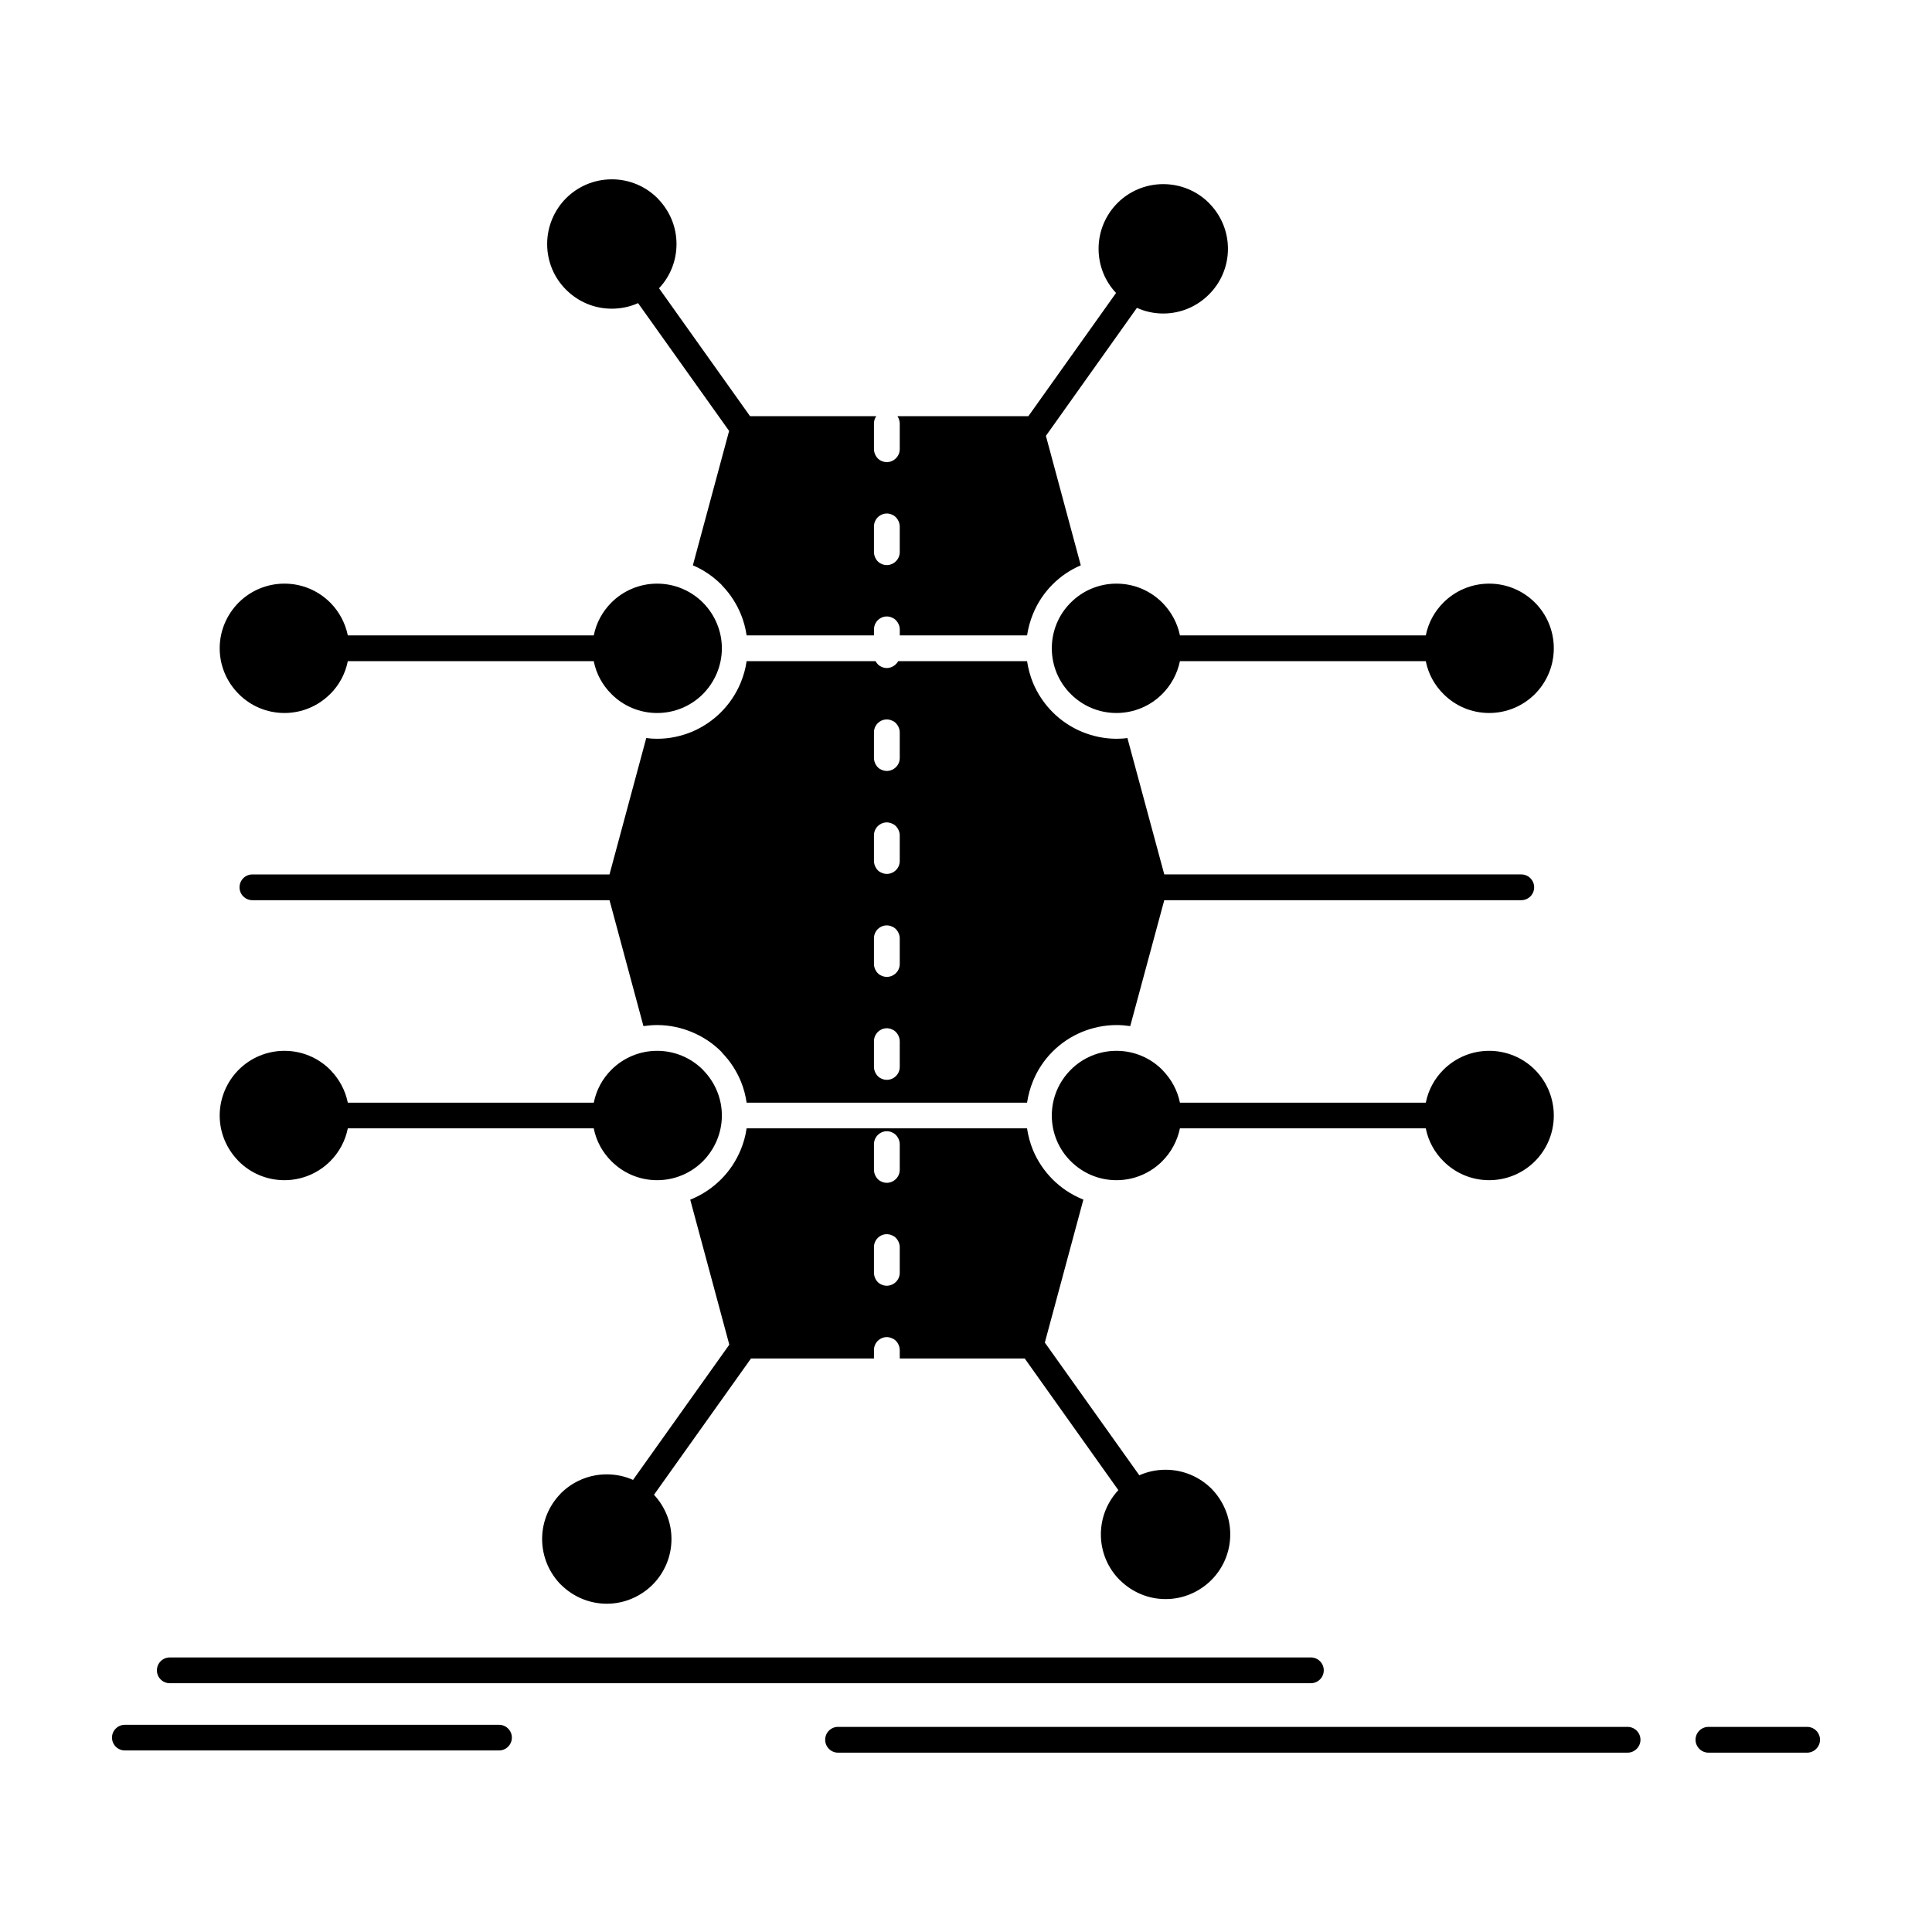
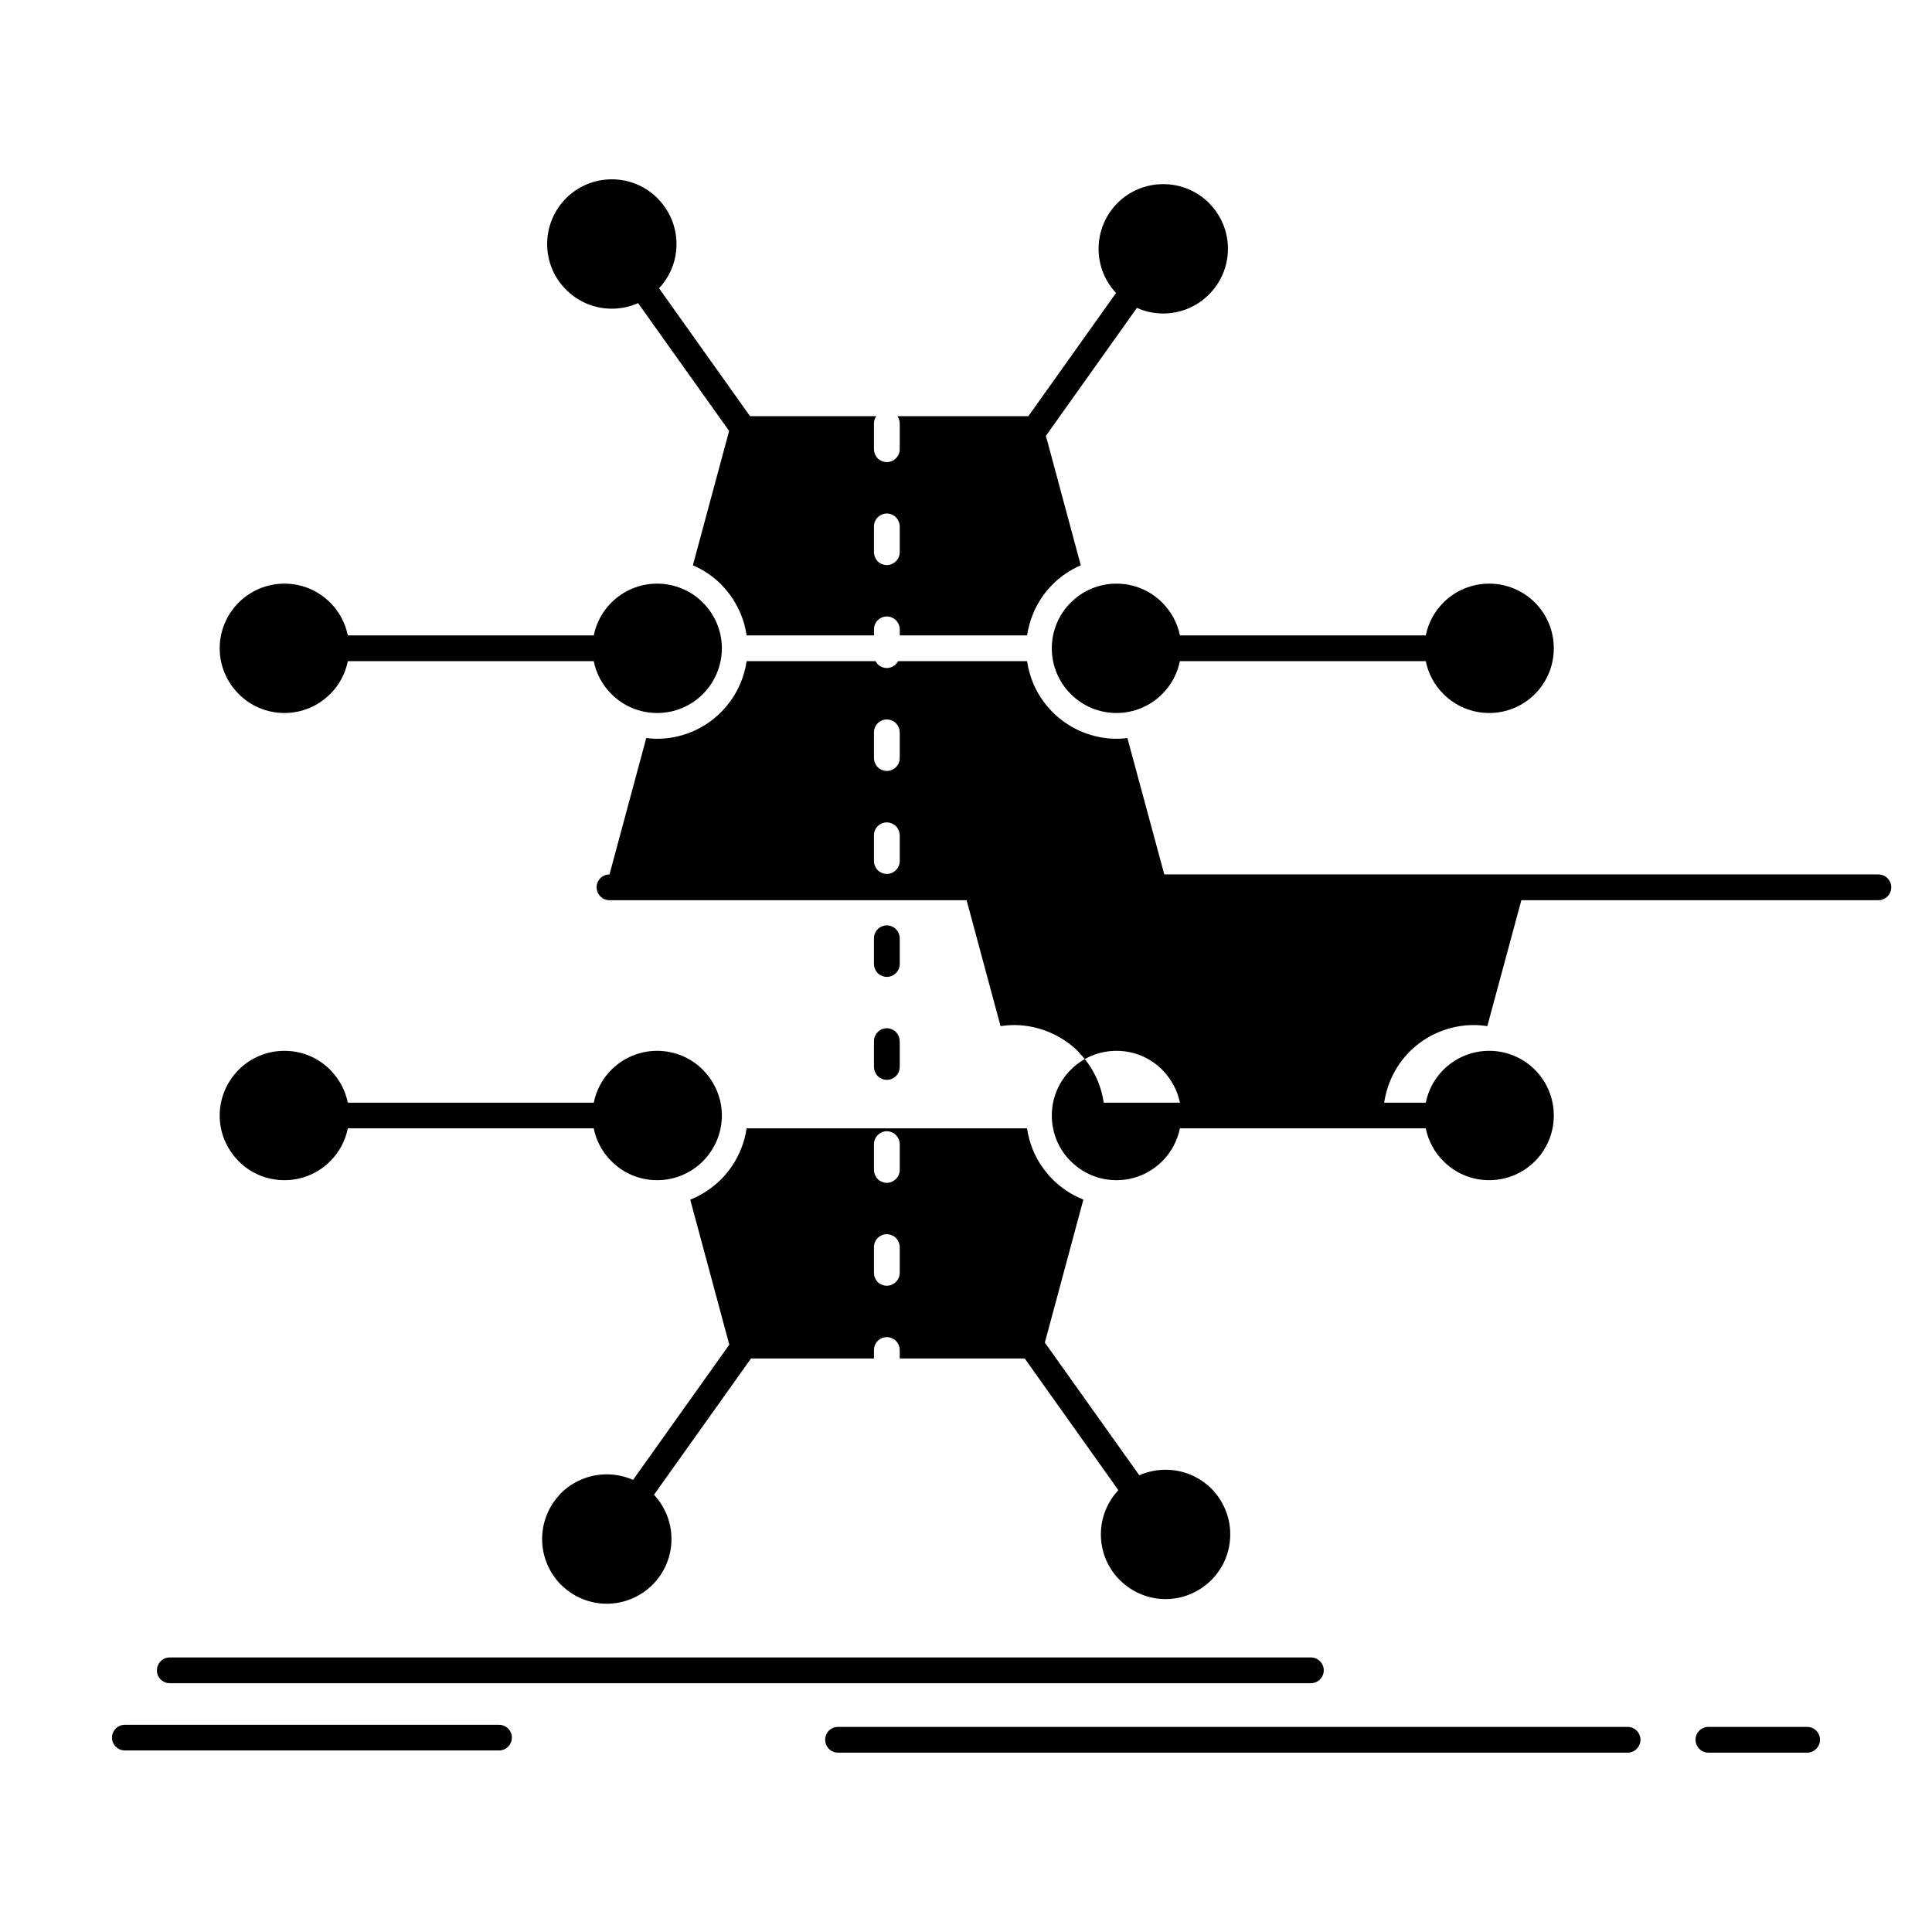
<svg xmlns="http://www.w3.org/2000/svg" fill="#000000" width="800px" height="800px" version="1.1" viewBox="144 144 512 512">
-   <path d="m375.61 290.32c0 1.305 0.832 2.637 1.918 3.082 2.277 1.137 4.914-0.609 4.914-3.082v-6.801c0-1.305-0.863-2.637-1.945-3.082-2.277-1.137-4.887 0.609-4.887 3.082zm0 54.578c0 1.277 0.832 2.637 1.918 3.055 2.277 1.137 4.914-0.582 4.914-3.055v-6.828c0-1.277-0.863-2.637-1.945-3.055-2.277-1.137-4.887 0.582-4.887 3.055zm0 27.289c0 1.277 0.832 2.637 1.918 3.055 2.277 1.137 4.914-0.582 4.914-3.055v-6.828c0-1.277-0.863-2.637-1.945-3.055-2.277-1.137-4.887 0.582-4.887 3.055zm0 27.289c0 1.277 0.832 2.637 1.918 3.055 2.277 1.137 4.914-0.582 4.914-3.055v-6.828c0-1.277-0.863-2.637-1.945-3.055-2.277-1.137-4.887 0.582-4.887 3.055zm0 27.285c0 1.277 0.832 2.609 1.918 3.055 2.277 1.137 4.914-0.582 4.914-3.055v-6.828c0-1.305-0.863-2.637-1.945-3.082-2.277-1.141-4.887 0.609-4.887 3.082zm0 27.262c0 1.305 0.832 2.637 1.918 3.082 2.277 1.137 4.914-0.609 4.914-3.082v-6.801c0-1.305-0.863-2.637-1.945-3.082-2.277-1.137-4.887 0.609-4.887 3.082zm0 27.289c0 1.305 0.832 2.637 1.918 3.082 2.277 1.109 4.914-0.609 4.914-3.082v-6.828c0-1.277-0.863-2.637-1.945-3.055-2.277-1.137-4.887 0.582-4.887 3.055zm-69.484-289.79c4.746 0 9.023 1.914 12.133 5.023l0.195 0.223c2.969 3.082 4.828 7.273 4.828 11.91 0 4.523-1.746 8.66-4.633 11.715l24.121 33.895h33.453c-0.391 0.555-0.613 1.191-0.613 1.945v6.801c0 1.305 0.832 2.637 1.918 3.082 2.277 1.137 4.914-0.609 4.914-3.082v-6.801c0-0.695-0.25-1.387-0.609-1.945h34.699l23.234-32.648c-2.887-3.055-4.633-7.191-4.633-11.715 0-4.719 1.918-9.023 5.023-12.133 3.082-3.082 7.383-4.996 12.105-4.996 4.746 0 9.047 1.914 12.129 4.996l0.195 0.223c2.996 3.082 4.832 7.301 4.832 11.91 0 4.719-1.918 9.02-5.023 12.102-3.113 3.137-7.414 5.055-12.129 5.055-2.473 0-4.832-0.527-6.969-1.5l-24.121 33.922 9.242 34.312c-2.805 1.191-5.356 2.941-7.465 5.051-2.191 2.191-3.973 4.832-5.191 7.801-0.75 1.832-1.277 3.75-1.582 5.719h-33.73v-1.609c0-1.277-0.863-2.609-1.945-3.055-2.277-1.137-4.887 0.582-4.887 3.055v1.609h-33.758c-0.277-1.914-0.777-3.777-1.5-5.551-1.141-2.777-2.777-5.359-4.859-7.523l-0.387-0.445c-2.137-2.109-4.664-3.859-7.496-5.051l9.605-35.617-24.125-33.867c-2.109 0.945-4.469 1.473-6.969 1.473-4.719 0-8.992-1.914-12.102-5.023-3.113-3.082-5.023-7.383-5.023-12.102s1.914-9.023 4.996-12.133c3.106-3.109 7.41-5.023 12.125-5.023zm10.801 372.46c-3.109 3.082-7.41 5.023-12.129 5.023-4.609 0-8.832-1.859-11.91-4.828l-0.223-0.195c-3.082-3.109-4.996-7.414-4.996-12.133 0-4.609 1.832-8.828 4.801-11.91l0.195-0.223c3.109-3.082 7.41-4.996 12.133-4.996 2.496 0 4.856 0.527 6.965 1.473l25.512-35.84-10.355-38.422 0.391-0.168c2.941-1.223 5.582-3.027 7.801-5.246 2.164-2.164 3.941-4.805 5.164-7.746 0.75-1.805 1.305-3.75 1.582-5.746h74.316c0.305 2 0.832 3.941 1.582 5.773 1.219 2.914 2.996 5.551 5.219 7.773 2.191 2.191 4.832 3.969 7.773 5.191l0.359 0.141-10.215 37.895 25.039 35.172c2.109-0.945 4.469-1.469 6.969-1.469 4.719 0 9.02 1.914 12.133 4.996 3.078 3.137 4.996 7.41 4.996 12.129s-1.918 9.023-5.023 12.129c-3.113 3.082-7.387 5.023-12.105 5.023-4.637 0-8.832-1.859-11.91-4.832l-0.223-0.195c-3.113-3.109-5.023-7.383-5.023-12.129 0-4.527 1.777-8.664 4.633-11.715l-24.816-34.895h-33.117v-2.25c0-1.277-0.863-2.637-1.945-3.055-2.277-1.137-4.887 0.582-4.887 3.055v2.25l-32.59 0.004-25.707 36.117c2.859 3.082 4.633 7.191 4.633 11.715 0.004 4.719-1.91 9.023-5.019 12.133zm1.219-265.31c4.719 0 9.023 1.914 12.133 5.023l0.191 0.195c2.969 3.082 4.832 7.301 4.832 11.91 0 4.719-1.945 9.023-5.023 12.133-3.109 3.109-7.41 5.023-12.133 5.023-4.719 0-9.02-1.914-12.105-5.023-2.359-2.332-4.023-5.332-4.691-8.715l-65.176-0.004c-0.668 3.387-2.332 6.383-4.664 8.715l-0.223 0.195c-3.078 3-7.301 4.828-11.906 4.828-4.723 0-9.023-1.914-12.105-5.023-3.113-3.109-5.055-7.383-5.055-12.133 0-4.719 1.941-8.996 5.023-12.102 3.109-3.109 7.41-5.023 12.133-5.023 4.746 0 9.02 1.914 12.133 5.023l0.195 0.195c2.219 2.305 3.801 5.246 4.469 8.492h65.184c0.668-3.359 2.332-6.356 4.664-8.688 3.106-3.106 7.41-5.023 12.125-5.023zm121.73 0c4.746 0 9.02 1.914 12.129 5.023l0.195 0.195c2.223 2.305 3.832 5.246 4.496 8.492h65.156c0.668-3.359 2.332-6.356 4.664-8.688 3.109-3.109 7.41-5.023 12.129-5.023 4.723 0 9.023 1.914 12.133 5.023 3.082 3.082 4.996 7.383 4.996 12.102 0 4.746-1.914 9.023-4.996 12.133-3.109 3.109-7.41 5.023-12.133 5.023-4.719 0-9.023-1.914-12.105-5.023-2.359-2.332-4.023-5.332-4.691-8.715h-65.156c-0.695 3.359-2.359 6.383-4.695 8.715-3.109 3.109-7.41 5.023-12.129 5.023-4.723 0-8.996-1.914-12.105-5.023-3.113-3.109-5.023-7.383-5.023-12.133 0-4.719 1.914-9.02 5.023-12.102 3.086-3.106 7.391-5.023 12.113-5.023zm0 123.81c4.746 0 9.02 1.914 12.129 5.023l0.195 0.223c2.223 2.305 3.832 5.219 4.496 8.496h65.156c0.668-3.387 2.332-6.387 4.664-8.719 3.109-3.109 7.41-5.023 12.129-5.023 4.723 0 9.023 1.914 12.133 5.023 3.082 3.109 4.996 7.387 4.996 12.133 0 4.719-1.914 9.02-4.996 12.102-3.109 3.109-7.41 5.023-12.133 5.023-4.719 0-9.023-1.914-12.105-5.023-2.359-2.332-4.023-5.328-4.691-8.715h-65.156c-0.695 3.359-2.359 6.383-4.695 8.715-3.109 3.109-7.383 5.023-12.129 5.023-4.723 0-8.996-1.914-12.105-5.023-3.113-3.082-5.023-7.383-5.023-12.102 0-4.746 1.914-9.023 5.023-12.133 3.086-3.109 7.391-5.023 12.113-5.023zm-121.73 0c4.719 0 9.023 1.914 12.133 5.023l0.191 0.223c2.969 3.082 4.832 7.273 4.832 11.91 0 4.691-1.945 8.992-5.023 12.102-3.109 3.109-7.41 5.023-12.133 5.023-4.719 0-9.02-1.914-12.105-5.023-2.359-2.332-4.023-5.328-4.691-8.715h-65.176c-0.668 3.359-2.332 6.383-4.664 8.715-3.113 3.109-7.414 5.023-12.133 5.023-4.723 0-9.023-1.914-12.133-5.023l-0.195-0.223c-2.969-3.082-4.828-7.273-4.828-11.879 0-4.719 1.941-9.023 5.023-12.133 3.109-3.109 7.41-5.023 12.133-5.023 4.746 0 9.02 1.914 12.133 5.023l0.195 0.223c2.219 2.305 3.801 5.219 4.469 8.496h65.184c0.668-3.387 2.332-6.387 4.664-8.719 3.106-3.109 7.41-5.023 12.125-5.023zm-129.15 167.59c-1.887 0-3.414-1.527-3.414-3.414 0-1.887 1.527-3.414 3.414-3.414l302.4-0.004c1.887 0 3.414 1.527 3.414 3.414s-1.527 3.414-3.414 3.414zm177.07 18.402c-1.863 0-3.387-1.555-3.387-3.414 0-1.887 1.527-3.414 3.387-3.414h209.26c1.891 0 3.414 1.527 3.414 3.414 0 1.859-1.527 3.414-3.414 3.414zm230.69 0c-1.891 0-3.418-1.555-3.418-3.414 0-1.887 1.527-3.414 3.418-3.414h26.148c1.891 0 3.418 1.527 3.418 3.414 0 1.859-1.527 3.414-3.418 3.414zm-419.66-0.582c-1.887 0-3.414-1.527-3.414-3.414 0-1.859 1.527-3.387 3.414-3.387h99.168c1.859 0 3.387 1.527 3.387 3.387 0 1.887-1.531 3.414-3.387 3.414zm275.45-232.16-9.77-36.145c-0.945 0.141-1.914 0.195-2.887 0.195-3.195 0-6.301-0.668-9.133-1.832-2.941-1.223-5.582-3-7.773-5.191-2.223-2.223-4-4.859-5.219-7.773-0.75-1.832-1.277-3.773-1.582-5.773h-34.148c-0.832 1.527-2.777 2.332-4.496 1.469-0.609-0.25-1.168-0.805-1.5-1.469h-34.176c-0.277 2-0.832 3.914-1.582 5.746-1.223 2.941-2.996 5.551-5.164 7.746-2.25 2.25-4.887 4.027-7.801 5.246-2.859 1.168-5.938 1.832-9.16 1.832-0.969 0-1.945-0.055-2.887-0.195l-9.742 36.145h-94.633c-1.891 0-3.414 1.527-3.414 3.414 0 1.887 1.527 3.414 3.414 3.414h94.637l8.992 33.367c1.195-0.168 2.414-0.277 3.637-0.277 3.195 0 6.301 0.668 9.133 1.832 2.969 1.223 5.637 3 7.828 5.191l0.387 0.473c2.082 2.164 3.719 4.719 4.859 7.496 0.723 1.777 1.223 3.664 1.5 5.578h74.316c0.305-2 0.832-3.914 1.582-5.746 1.219-2.973 2.996-5.609 5.191-7.801 2.191-2.191 4.832-3.969 7.773-5.191 2.859-1.168 5.969-1.832 9.16-1.832 1.246 0 2.441 0.109 3.637 0.277l9.02-33.367h94.609c1.887 0 3.414-1.527 3.414-3.414 0-1.887-1.531-3.414-3.414-3.414z" fill-rule="evenodd" />
+   <path d="m375.61 290.32c0 1.305 0.832 2.637 1.918 3.082 2.277 1.137 4.914-0.609 4.914-3.082v-6.801c0-1.305-0.863-2.637-1.945-3.082-2.277-1.137-4.887 0.609-4.887 3.082zm0 54.578c0 1.277 0.832 2.637 1.918 3.055 2.277 1.137 4.914-0.582 4.914-3.055v-6.828c0-1.277-0.863-2.637-1.945-3.055-2.277-1.137-4.887 0.582-4.887 3.055zm0 27.289c0 1.277 0.832 2.637 1.918 3.055 2.277 1.137 4.914-0.582 4.914-3.055v-6.828c0-1.277-0.863-2.637-1.945-3.055-2.277-1.137-4.887 0.582-4.887 3.055zm0 27.289c0 1.277 0.832 2.637 1.918 3.055 2.277 1.137 4.914-0.582 4.914-3.055v-6.828c0-1.277-0.863-2.637-1.945-3.055-2.277-1.137-4.887 0.582-4.887 3.055zm0 27.285c0 1.277 0.832 2.609 1.918 3.055 2.277 1.137 4.914-0.582 4.914-3.055v-6.828c0-1.305-0.863-2.637-1.945-3.082-2.277-1.141-4.887 0.609-4.887 3.082zm0 27.262c0 1.305 0.832 2.637 1.918 3.082 2.277 1.137 4.914-0.609 4.914-3.082v-6.801c0-1.305-0.863-2.637-1.945-3.082-2.277-1.137-4.887 0.609-4.887 3.082zm0 27.289c0 1.305 0.832 2.637 1.918 3.082 2.277 1.109 4.914-0.609 4.914-3.082v-6.828c0-1.277-0.863-2.637-1.945-3.055-2.277-1.137-4.887 0.582-4.887 3.055zm-69.484-289.79c4.746 0 9.023 1.914 12.133 5.023l0.195 0.223c2.969 3.082 4.828 7.273 4.828 11.91 0 4.523-1.746 8.66-4.633 11.715l24.121 33.895h33.453c-0.391 0.555-0.613 1.191-0.613 1.945v6.801c0 1.305 0.832 2.637 1.918 3.082 2.277 1.137 4.914-0.609 4.914-3.082v-6.801c0-0.695-0.25-1.387-0.609-1.945h34.699l23.234-32.648c-2.887-3.055-4.633-7.191-4.633-11.715 0-4.719 1.918-9.023 5.023-12.133 3.082-3.082 7.383-4.996 12.105-4.996 4.746 0 9.047 1.914 12.129 4.996l0.195 0.223c2.996 3.082 4.832 7.301 4.832 11.91 0 4.719-1.918 9.02-5.023 12.102-3.113 3.137-7.414 5.055-12.129 5.055-2.473 0-4.832-0.527-6.969-1.5l-24.121 33.922 9.242 34.312c-2.805 1.191-5.356 2.941-7.465 5.051-2.191 2.191-3.973 4.832-5.191 7.801-0.75 1.832-1.277 3.75-1.582 5.719h-33.73v-1.609c0-1.277-0.863-2.609-1.945-3.055-2.277-1.137-4.887 0.582-4.887 3.055v1.609h-33.758c-0.277-1.914-0.777-3.777-1.5-5.551-1.141-2.777-2.777-5.359-4.859-7.523l-0.387-0.445c-2.137-2.109-4.664-3.859-7.496-5.051l9.605-35.617-24.125-33.867c-2.109 0.945-4.469 1.473-6.969 1.473-4.719 0-8.992-1.914-12.102-5.023-3.113-3.082-5.023-7.383-5.023-12.102s1.914-9.023 4.996-12.133c3.106-3.109 7.41-5.023 12.125-5.023zm10.801 372.46c-3.109 3.082-7.41 5.023-12.129 5.023-4.609 0-8.832-1.859-11.91-4.828l-0.223-0.195c-3.082-3.109-4.996-7.414-4.996-12.133 0-4.609 1.832-8.828 4.801-11.91l0.195-0.223c3.109-3.082 7.41-4.996 12.133-4.996 2.496 0 4.856 0.527 6.965 1.473l25.512-35.84-10.355-38.422 0.391-0.168c2.941-1.223 5.582-3.027 7.801-5.246 2.164-2.164 3.941-4.805 5.164-7.746 0.75-1.805 1.305-3.75 1.582-5.746h74.316c0.305 2 0.832 3.941 1.582 5.773 1.219 2.914 2.996 5.551 5.219 7.773 2.191 2.191 4.832 3.969 7.773 5.191l0.359 0.141-10.215 37.895 25.039 35.172c2.109-0.945 4.469-1.469 6.969-1.469 4.719 0 9.02 1.914 12.133 4.996 3.078 3.137 4.996 7.41 4.996 12.129s-1.918 9.023-5.023 12.129c-3.113 3.082-7.387 5.023-12.105 5.023-4.637 0-8.832-1.859-11.91-4.832l-0.223-0.195c-3.113-3.109-5.023-7.383-5.023-12.129 0-4.527 1.777-8.664 4.633-11.715l-24.816-34.895h-33.117v-2.25c0-1.277-0.863-2.637-1.945-3.055-2.277-1.137-4.887 0.582-4.887 3.055v2.25l-32.59 0.004-25.707 36.117c2.859 3.082 4.633 7.191 4.633 11.715 0.004 4.719-1.91 9.023-5.019 12.133zm1.219-265.31c4.719 0 9.023 1.914 12.133 5.023l0.191 0.195c2.969 3.082 4.832 7.301 4.832 11.91 0 4.719-1.945 9.023-5.023 12.133-3.109 3.109-7.41 5.023-12.133 5.023-4.719 0-9.02-1.914-12.105-5.023-2.359-2.332-4.023-5.332-4.691-8.715l-65.176-0.004c-0.668 3.387-2.332 6.383-4.664 8.715l-0.223 0.195c-3.078 3-7.301 4.828-11.906 4.828-4.723 0-9.023-1.914-12.105-5.023-3.113-3.109-5.055-7.383-5.055-12.133 0-4.719 1.941-8.996 5.023-12.102 3.109-3.109 7.41-5.023 12.133-5.023 4.746 0 9.02 1.914 12.133 5.023l0.195 0.195c2.219 2.305 3.801 5.246 4.469 8.492h65.184c0.668-3.359 2.332-6.356 4.664-8.688 3.106-3.106 7.41-5.023 12.125-5.023zm121.73 0c4.746 0 9.02 1.914 12.129 5.023l0.195 0.195c2.223 2.305 3.832 5.246 4.496 8.492h65.156c0.668-3.359 2.332-6.356 4.664-8.688 3.109-3.109 7.41-5.023 12.129-5.023 4.723 0 9.023 1.914 12.133 5.023 3.082 3.082 4.996 7.383 4.996 12.102 0 4.746-1.914 9.023-4.996 12.133-3.109 3.109-7.41 5.023-12.133 5.023-4.719 0-9.023-1.914-12.105-5.023-2.359-2.332-4.023-5.332-4.691-8.715h-65.156c-0.695 3.359-2.359 6.383-4.695 8.715-3.109 3.109-7.41 5.023-12.129 5.023-4.723 0-8.996-1.914-12.105-5.023-3.113-3.109-5.023-7.383-5.023-12.133 0-4.719 1.914-9.02 5.023-12.102 3.086-3.106 7.391-5.023 12.113-5.023zm0 123.81c4.746 0 9.02 1.914 12.129 5.023l0.195 0.223c2.223 2.305 3.832 5.219 4.496 8.496h65.156c0.668-3.387 2.332-6.387 4.664-8.719 3.109-3.109 7.41-5.023 12.129-5.023 4.723 0 9.023 1.914 12.133 5.023 3.082 3.109 4.996 7.387 4.996 12.133 0 4.719-1.914 9.02-4.996 12.102-3.109 3.109-7.41 5.023-12.133 5.023-4.719 0-9.023-1.914-12.105-5.023-2.359-2.332-4.023-5.328-4.691-8.715h-65.156c-0.695 3.359-2.359 6.383-4.695 8.715-3.109 3.109-7.383 5.023-12.129 5.023-4.723 0-8.996-1.914-12.105-5.023-3.113-3.082-5.023-7.383-5.023-12.102 0-4.746 1.914-9.023 5.023-12.133 3.086-3.109 7.391-5.023 12.113-5.023zm-121.73 0c4.719 0 9.023 1.914 12.133 5.023l0.191 0.223c2.969 3.082 4.832 7.273 4.832 11.91 0 4.691-1.945 8.992-5.023 12.102-3.109 3.109-7.41 5.023-12.133 5.023-4.719 0-9.02-1.914-12.105-5.023-2.359-2.332-4.023-5.328-4.691-8.715h-65.176c-0.668 3.359-2.332 6.383-4.664 8.715-3.113 3.109-7.414 5.023-12.133 5.023-4.723 0-9.023-1.914-12.133-5.023l-0.195-0.223c-2.969-3.082-4.828-7.273-4.828-11.879 0-4.719 1.941-9.023 5.023-12.133 3.109-3.109 7.41-5.023 12.133-5.023 4.746 0 9.02 1.914 12.133 5.023l0.195 0.223c2.219 2.305 3.801 5.219 4.469 8.496h65.184c0.668-3.387 2.332-6.387 4.664-8.719 3.106-3.109 7.41-5.023 12.125-5.023zm-129.15 167.59c-1.887 0-3.414-1.527-3.414-3.414 0-1.887 1.527-3.414 3.414-3.414l302.4-0.004c1.887 0 3.414 1.527 3.414 3.414s-1.527 3.414-3.414 3.414zm177.07 18.402c-1.863 0-3.387-1.555-3.387-3.414 0-1.887 1.527-3.414 3.387-3.414h209.26c1.891 0 3.414 1.527 3.414 3.414 0 1.859-1.527 3.414-3.414 3.414zm230.69 0c-1.891 0-3.418-1.555-3.418-3.414 0-1.887 1.527-3.414 3.418-3.414h26.148c1.891 0 3.418 1.527 3.418 3.414 0 1.859-1.527 3.414-3.418 3.414zm-419.66-0.582c-1.887 0-3.414-1.527-3.414-3.414 0-1.859 1.527-3.387 3.414-3.387h99.168c1.859 0 3.387 1.527 3.387 3.387 0 1.887-1.531 3.414-3.387 3.414zm275.45-232.16-9.77-36.145c-0.945 0.141-1.914 0.195-2.887 0.195-3.195 0-6.301-0.668-9.133-1.832-2.941-1.223-5.582-3-7.773-5.191-2.223-2.223-4-4.859-5.219-7.773-0.75-1.832-1.277-3.773-1.582-5.773h-34.148c-0.832 1.527-2.777 2.332-4.496 1.469-0.609-0.25-1.168-0.805-1.5-1.469h-34.176c-0.277 2-0.832 3.914-1.582 5.746-1.223 2.941-2.996 5.551-5.164 7.746-2.25 2.25-4.887 4.027-7.801 5.246-2.859 1.168-5.938 1.832-9.16 1.832-0.969 0-1.945-0.055-2.887-0.195l-9.742 36.145c-1.891 0-3.414 1.527-3.414 3.414 0 1.887 1.527 3.414 3.414 3.414h94.637l8.992 33.367c1.195-0.168 2.414-0.277 3.637-0.277 3.195 0 6.301 0.668 9.133 1.832 2.969 1.223 5.637 3 7.828 5.191l0.387 0.473c2.082 2.164 3.719 4.719 4.859 7.496 0.723 1.777 1.223 3.664 1.5 5.578h74.316c0.305-2 0.832-3.914 1.582-5.746 1.219-2.973 2.996-5.609 5.191-7.801 2.191-2.191 4.832-3.969 7.773-5.191 2.859-1.168 5.969-1.832 9.16-1.832 1.246 0 2.441 0.109 3.637 0.277l9.02-33.367h94.609c1.887 0 3.414-1.527 3.414-3.414 0-1.887-1.531-3.414-3.414-3.414z" fill-rule="evenodd" />
</svg>